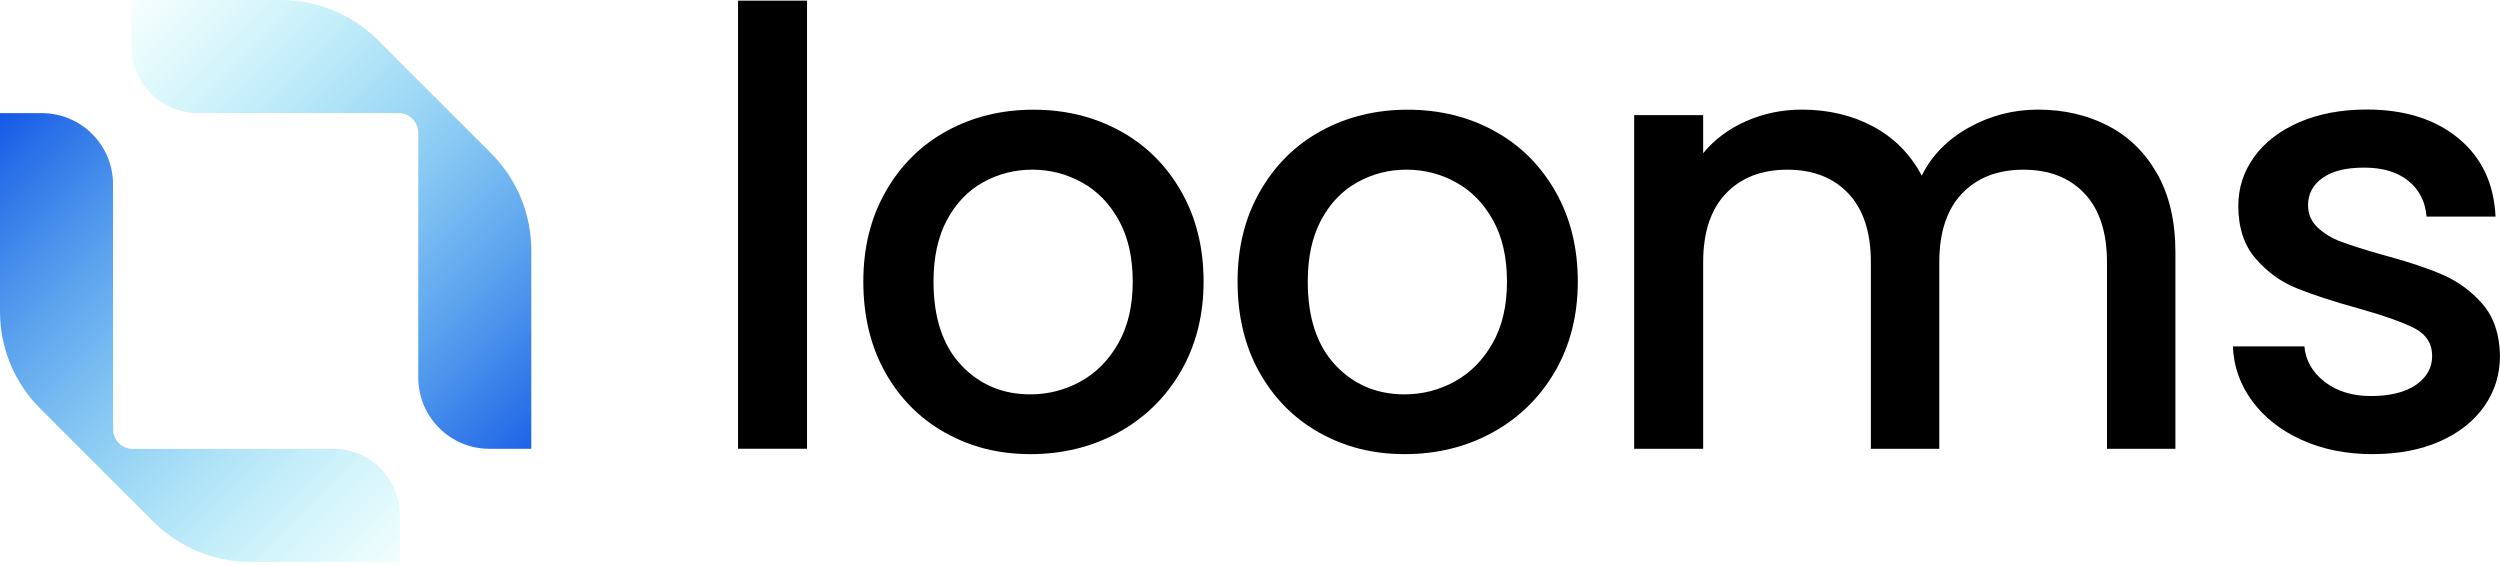
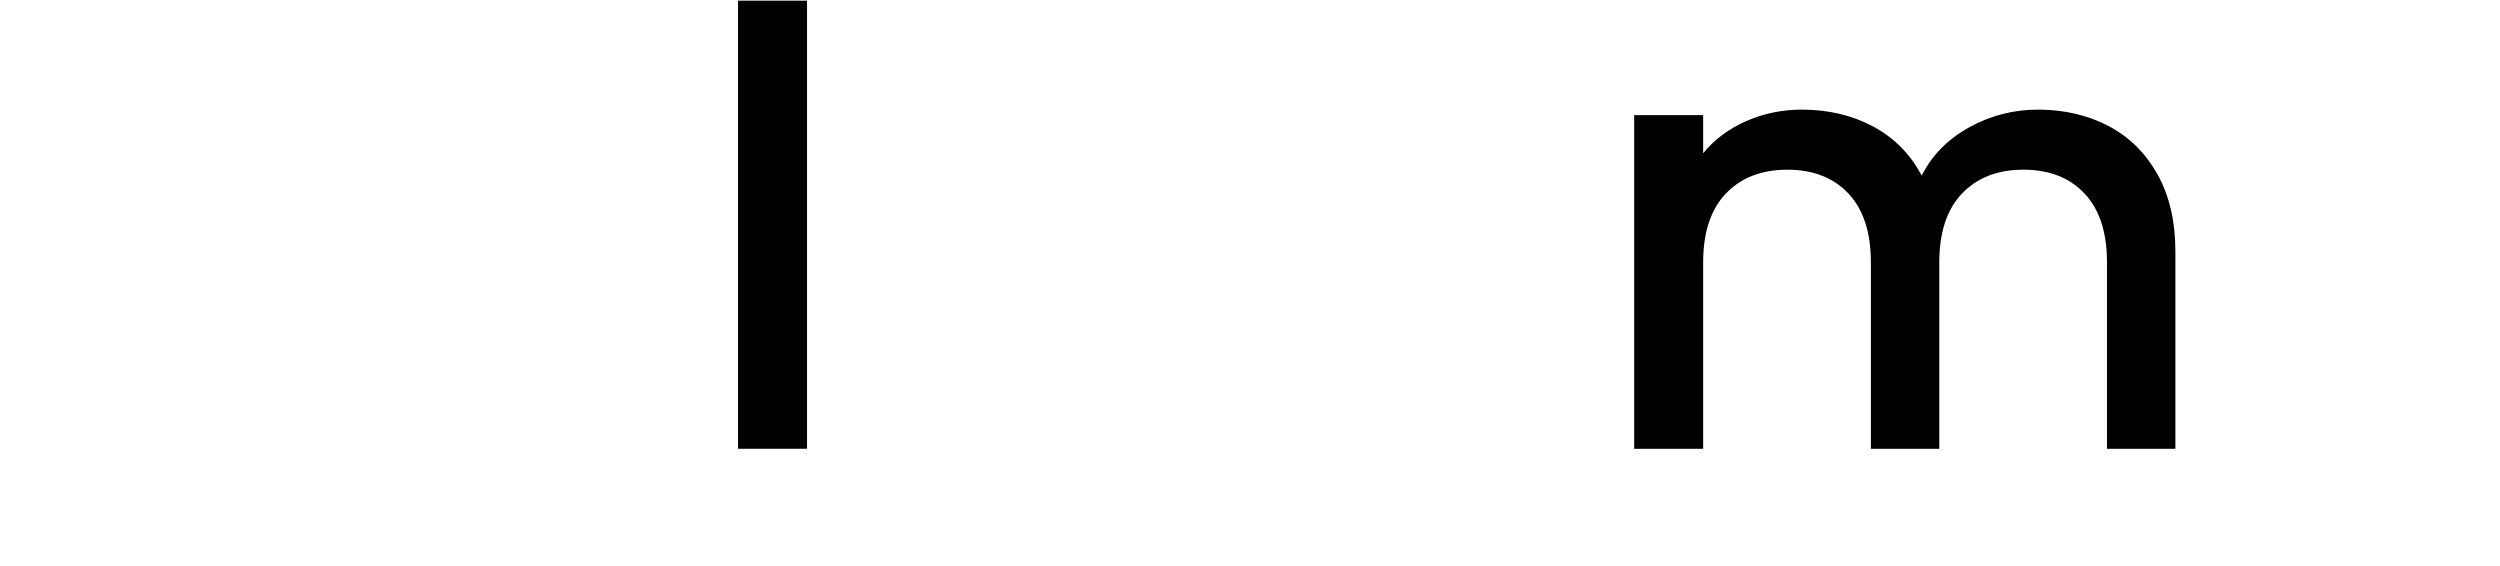
<svg xmlns="http://www.w3.org/2000/svg" width="106" height="24" viewBox="0 0 106 24" fill="none">
  <path d="M34.218 0.028V19.027H31.293V0.028H34.218Z" fill="black" />
-   <path d="M40.07 18.345C38.99 17.738 38.147 16.882 37.528 15.779C36.913 14.675 36.605 13.394 36.605 11.94C36.605 10.485 36.921 9.228 37.555 8.116C38.19 7.005 39.053 6.149 40.149 5.55C41.245 4.951 42.467 4.651 43.819 4.651C45.171 4.651 46.393 4.951 47.488 5.55C48.584 6.149 49.447 7.005 50.082 8.116C50.717 9.228 51.032 10.505 51.032 11.94C51.032 13.374 50.705 14.651 50.058 15.763C49.408 16.874 48.521 17.734 47.402 18.345C46.282 18.956 45.044 19.255 43.693 19.255C42.341 19.255 41.15 18.952 40.074 18.345H40.07ZM45.809 16.177C46.468 15.818 47.004 15.278 47.413 14.561C47.823 13.843 48.028 12.968 48.028 11.943C48.028 10.919 47.831 10.047 47.437 9.338C47.043 8.628 46.523 8.092 45.872 7.734C45.222 7.375 44.52 7.194 43.767 7.194C43.015 7.194 42.317 7.375 41.674 7.734C41.032 8.092 40.523 8.628 40.145 9.338C39.767 10.047 39.581 10.915 39.581 11.943C39.581 13.469 39.972 14.643 40.748 15.475C41.529 16.307 42.506 16.721 43.689 16.721C44.441 16.721 45.147 16.539 45.805 16.181L45.809 16.177Z" fill="black" />
-   <path d="M55.937 18.345C54.857 17.738 54.014 16.882 53.395 15.779C52.78 14.675 52.473 13.394 52.473 11.94C52.473 10.485 52.788 9.228 53.423 8.116C54.057 7.005 54.92 6.149 56.016 5.55C57.112 4.951 58.334 4.651 59.686 4.651C61.038 4.651 62.26 4.951 63.355 5.55C64.451 6.149 65.315 7.005 65.949 8.116C66.584 9.228 66.899 10.505 66.899 11.94C66.899 13.374 66.572 14.651 65.925 15.763C65.275 16.874 64.388 17.734 63.269 18.345C62.149 18.956 60.912 19.255 59.56 19.255C58.208 19.255 57.017 18.952 55.941 18.345H55.937ZM61.676 16.177C62.335 15.818 62.871 15.278 63.281 14.561C63.691 13.843 63.896 12.968 63.896 11.943C63.896 10.919 63.699 10.047 63.304 9.338C62.91 8.628 62.39 8.092 61.739 7.734C61.089 7.375 60.388 7.194 59.635 7.194C58.882 7.194 58.184 7.375 57.542 7.734C56.899 8.092 56.391 8.628 56.012 9.338C55.634 10.047 55.449 10.915 55.449 11.943C55.449 13.469 55.839 14.643 56.615 15.475C57.396 16.307 58.373 16.721 59.556 16.721C60.309 16.721 61.014 16.539 61.672 16.181L61.676 16.177Z" fill="black" />
  <path d="M89.399 5.342C90.282 5.803 90.972 6.489 91.481 7.396C91.985 8.302 92.237 9.398 92.237 10.683V19.028H89.336V11.121C89.336 9.855 89.021 8.882 88.386 8.208C87.752 7.534 86.888 7.195 85.793 7.195C84.697 7.195 83.83 7.534 83.187 8.208C82.545 8.882 82.226 9.855 82.226 11.121V19.028H79.325V11.121C79.325 9.855 79.009 8.882 78.375 8.208C77.74 7.534 76.877 7.195 75.781 7.195C74.685 7.195 73.818 7.534 73.175 8.208C72.533 8.882 72.214 9.855 72.214 11.121V19.028H69.289V4.881H72.214V6.497C72.691 5.914 73.302 5.46 74.035 5.137C74.772 4.814 75.556 4.648 76.396 4.648C77.527 4.648 78.536 4.889 79.427 5.366C80.318 5.847 81 6.536 81.481 7.447C81.906 6.592 82.576 5.91 83.483 5.405C84.389 4.901 85.367 4.648 86.408 4.648C87.519 4.648 88.516 4.881 89.399 5.342Z" fill="black" />
-   <path d="M97.589 18.652C96.706 18.25 96.008 17.702 95.496 17.009C94.983 16.315 94.707 15.542 94.676 14.687H97.707C97.758 15.286 98.046 15.787 98.566 16.189C99.087 16.591 99.741 16.792 100.529 16.792C101.317 16.792 101.988 16.634 102.441 16.315C102.894 15.999 103.123 15.594 103.123 15.097C103.123 14.569 102.87 14.175 102.366 13.914C101.861 13.658 101.061 13.374 99.966 13.067C98.905 12.775 98.042 12.491 97.372 12.219C96.702 11.947 96.126 11.526 95.638 10.962C95.149 10.398 94.904 9.653 94.904 8.727C94.904 7.974 95.125 7.284 95.57 6.662C96.016 6.039 96.654 5.546 97.482 5.184C98.314 4.825 99.268 4.644 100.344 4.644C101.952 4.644 103.249 5.05 104.234 5.862C105.22 6.673 105.744 7.781 105.811 9.184H102.886C102.835 8.55 102.579 8.045 102.118 7.671C101.656 7.296 101.03 7.107 100.245 7.107C99.461 7.107 98.885 7.253 98.475 7.545C98.066 7.836 97.861 8.223 97.861 8.7C97.861 9.078 97.999 9.393 98.271 9.649C98.543 9.906 98.878 10.107 99.272 10.252C99.666 10.398 100.245 10.584 101.018 10.804C102.047 11.076 102.886 11.356 103.548 11.64C104.207 11.924 104.778 12.338 105.255 12.886C105.732 13.433 105.98 14.159 106 15.069C106 15.873 105.779 16.591 105.334 17.225C104.889 17.86 104.258 18.357 103.446 18.715C102.634 19.074 101.68 19.255 100.584 19.255C99.489 19.255 98.475 19.054 97.593 18.652H97.589Z" fill="black" />
-   <path d="M16.953 21.845V23.823H10.611C9.074 23.823 7.596 23.212 6.508 22.124L1.699 17.316C0.611 16.228 0 14.749 0 13.212V4.797H1.77C3.441 4.797 4.793 6.149 4.793 7.82V18.195C4.793 18.66 5.168 19.034 5.633 19.034H14.147C15.696 19.034 16.953 20.291 16.953 21.849V21.845Z" fill="url(#paint0_linear_2059_6663)" />
-   <path d="M5.574 1.979V0H11.916C13.454 0 14.932 0.611 16.02 1.699L20.828 6.508C21.916 7.596 22.527 9.074 22.527 10.611V19.03H20.758C19.086 19.03 17.734 17.678 17.734 16.007V5.633C17.734 5.168 17.36 4.793 16.895 4.793H8.381C6.832 4.793 5.574 3.536 5.574 1.979Z" fill="url(#paint1_linear_2059_6663)" />
  <defs>
    <linearGradient id="paint0_linear_2059_6663" x1="-1.92" y1="6.776" x2="17.288" y2="25.983" gradientUnits="userSpaceOnUse">
      <stop stop-color="#1659E6" />
      <stop offset="1" stop-color="#39ECEC" stop-opacity="0" />
    </linearGradient>
    <linearGradient id="paint1_linear_2059_6663" x1="25.058" y1="17.659" x2="5.72" y2="-1.679" gradientUnits="userSpaceOnUse">
      <stop stop-color="#1659E6" />
      <stop offset="1" stop-color="#39ECEC" stop-opacity="0" />
    </linearGradient>
  </defs>
</svg>